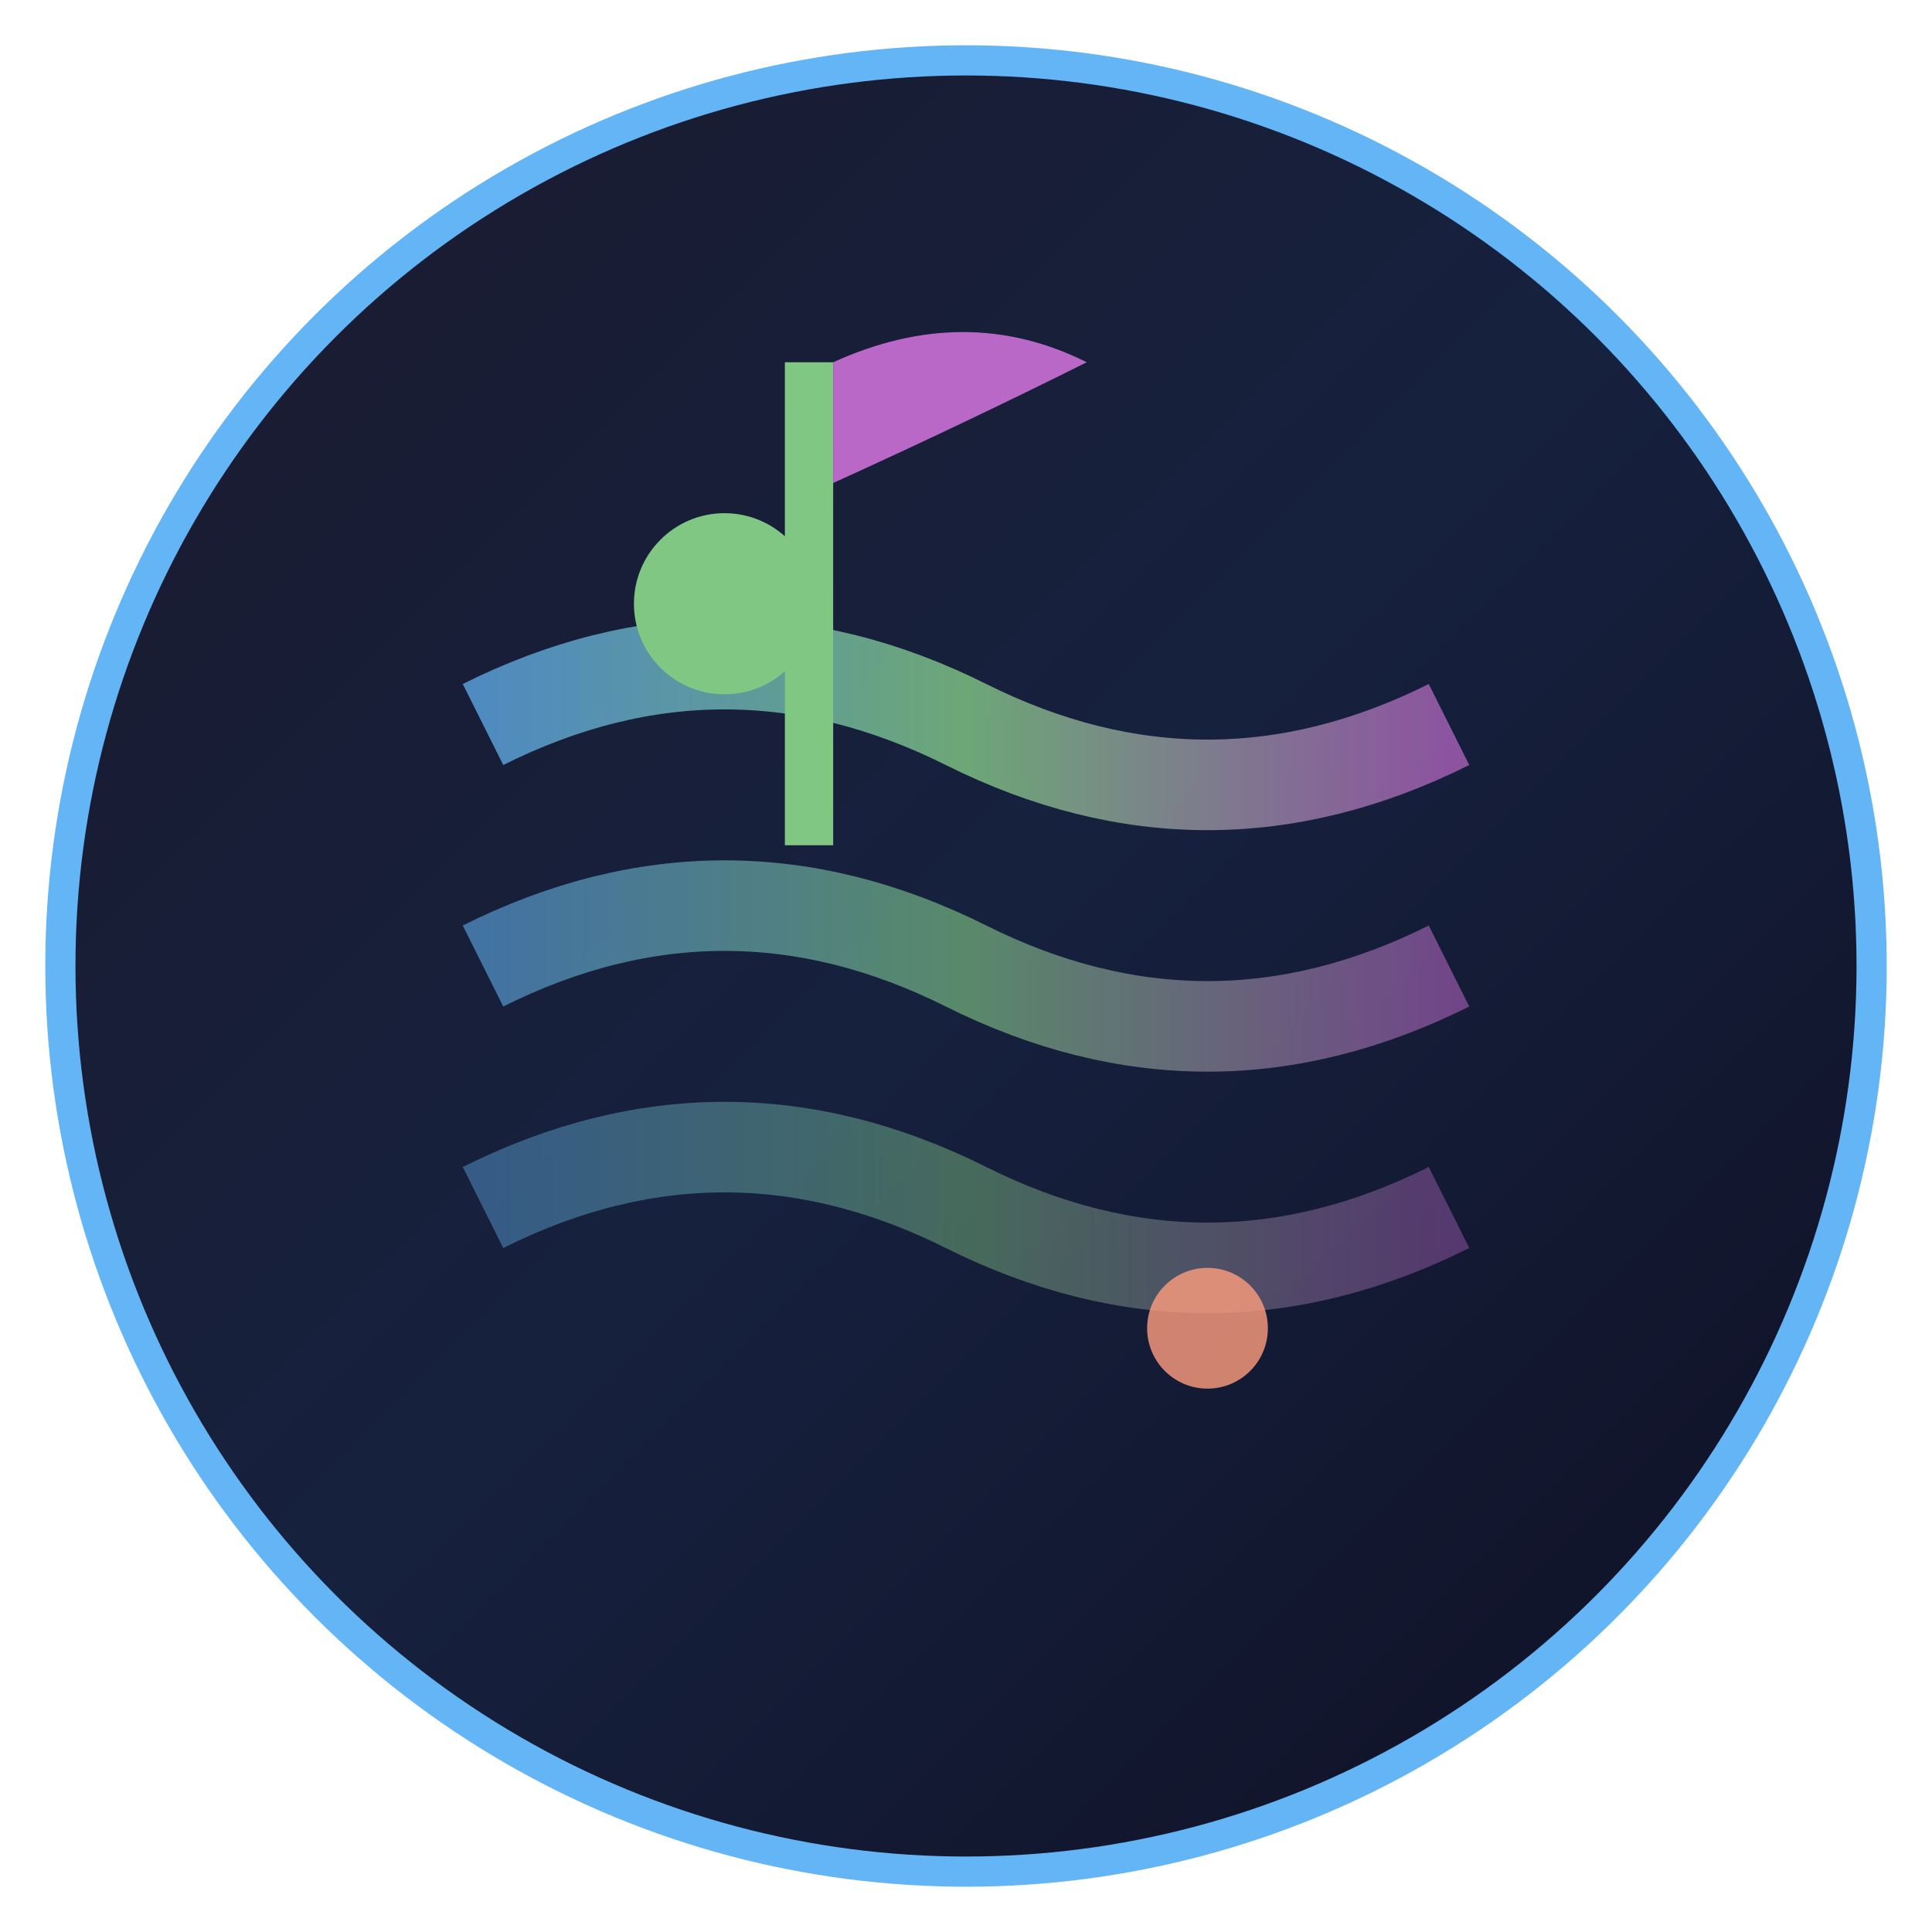
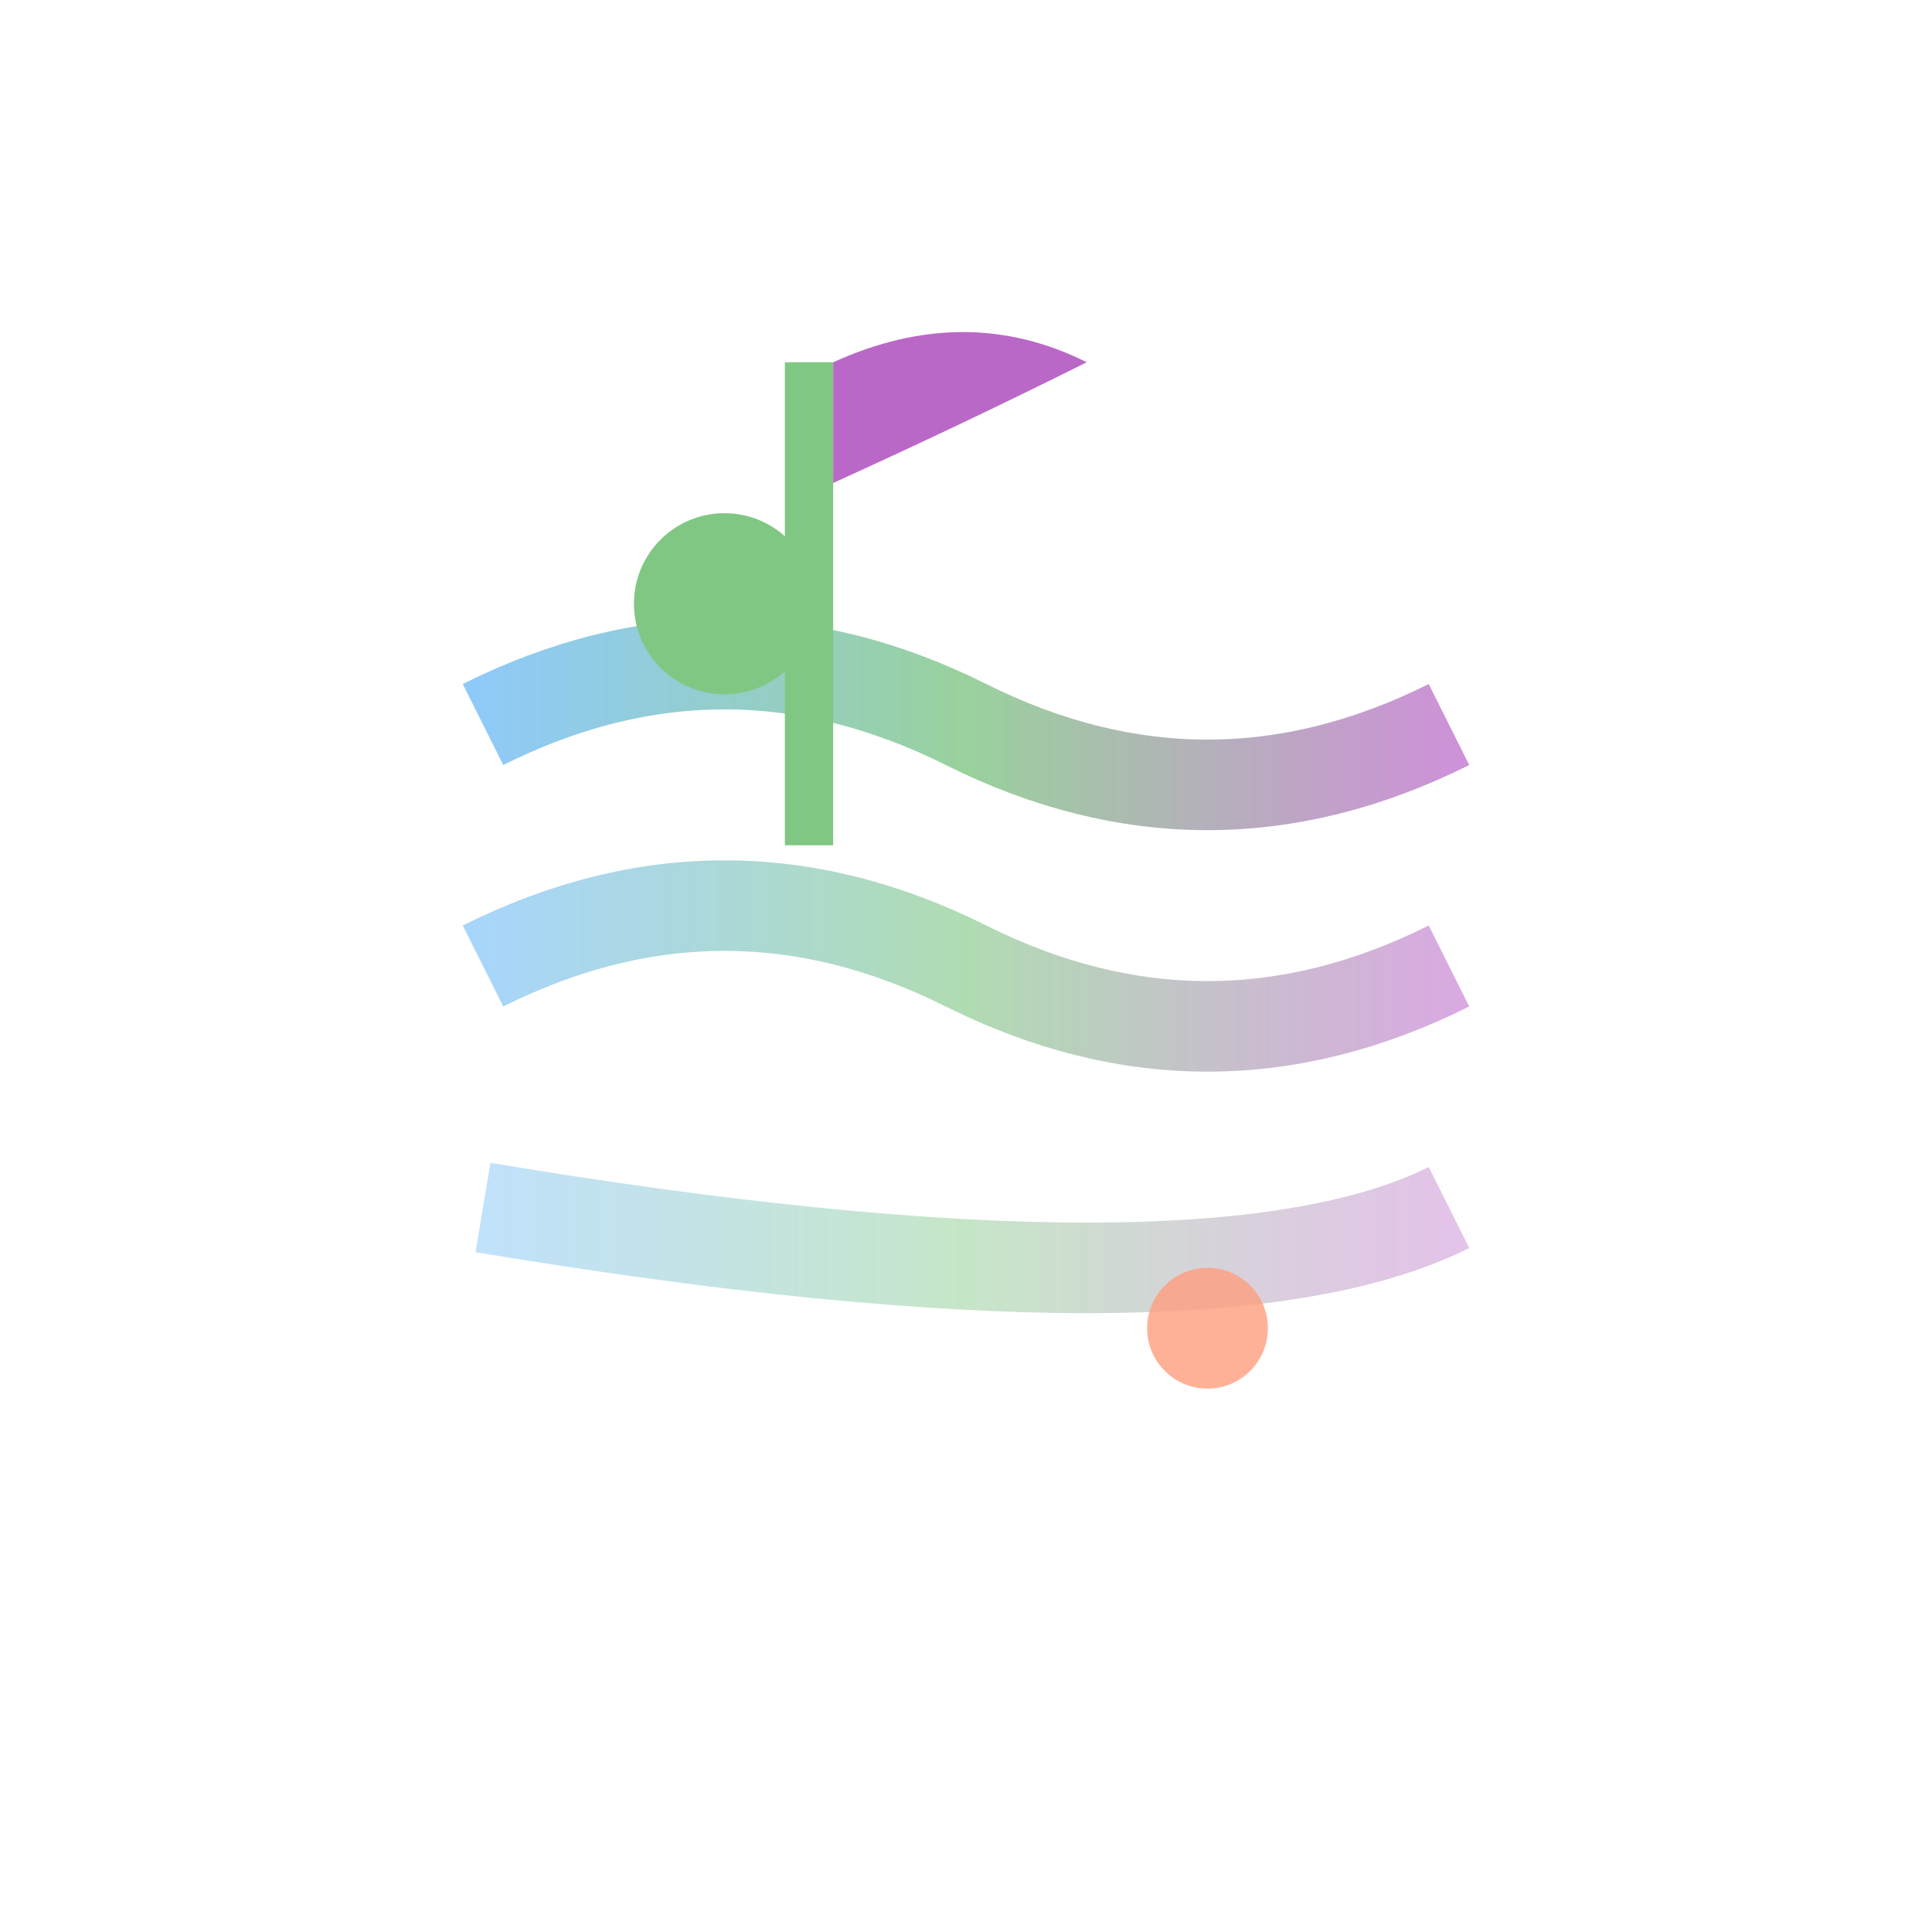
<svg xmlns="http://www.w3.org/2000/svg" width="32" height="32" viewBox="0 0 32 32">
  <defs>
    <linearGradient id="lofiGradient" x1="0%" y1="0%" x2="100%" y2="100%">
      <stop offset="0%" style="stop-color:#1a1a2e;stop-opacity:1" />
      <stop offset="50%" style="stop-color:#16213e;stop-opacity:1" />
      <stop offset="100%" style="stop-color:#0f0f23;stop-opacity:1" />
    </linearGradient>
    <linearGradient id="waveGradient" x1="0%" y1="0%" x2="100%" y2="0%">
      <stop offset="0%" style="stop-color:#64b5f6;stop-opacity:0.8" />
      <stop offset="50%" style="stop-color:#81c784;stop-opacity:0.9" />
      <stop offset="100%" style="stop-color:#ba68c8;stop-opacity:0.8" />
    </linearGradient>
  </defs>
-   <circle cx="16" cy="16" r="15" fill="url(#lofiGradient)" stroke="#64b5f6" stroke-width="0.5" />
  <path d="M8 12 Q12 10, 16 12 Q20 14, 24 12" stroke="url(#waveGradient)" stroke-width="1.5" fill="none" opacity="0.9" />
  <path d="M8 16 Q12 14, 16 16 Q20 18, 24 16" stroke="url(#waveGradient)" stroke-width="1.5" fill="none" opacity="0.7" />
-   <path d="M8 20 Q12 18, 16 20 Q20 22, 24 20" stroke="url(#waveGradient)" stroke-width="1.5" fill="none" opacity="0.5" />
+   <path d="M8 20 Q20 22, 24 20" stroke="url(#waveGradient)" stroke-width="1.5" fill="none" opacity="0.5" />
  <circle cx="12" cy="10" r="1.5" fill="#81c784" />
  <rect x="13" y="6" width="0.8" height="8" fill="#81c784" />
  <path d="M13.8 6 Q16 5, 18 6 Q16 7, 13.8 8" fill="#ba68c8" />
  <circle cx="20" cy="22" r="1" fill="#ff9d7f" opacity="0.8" />
</svg>